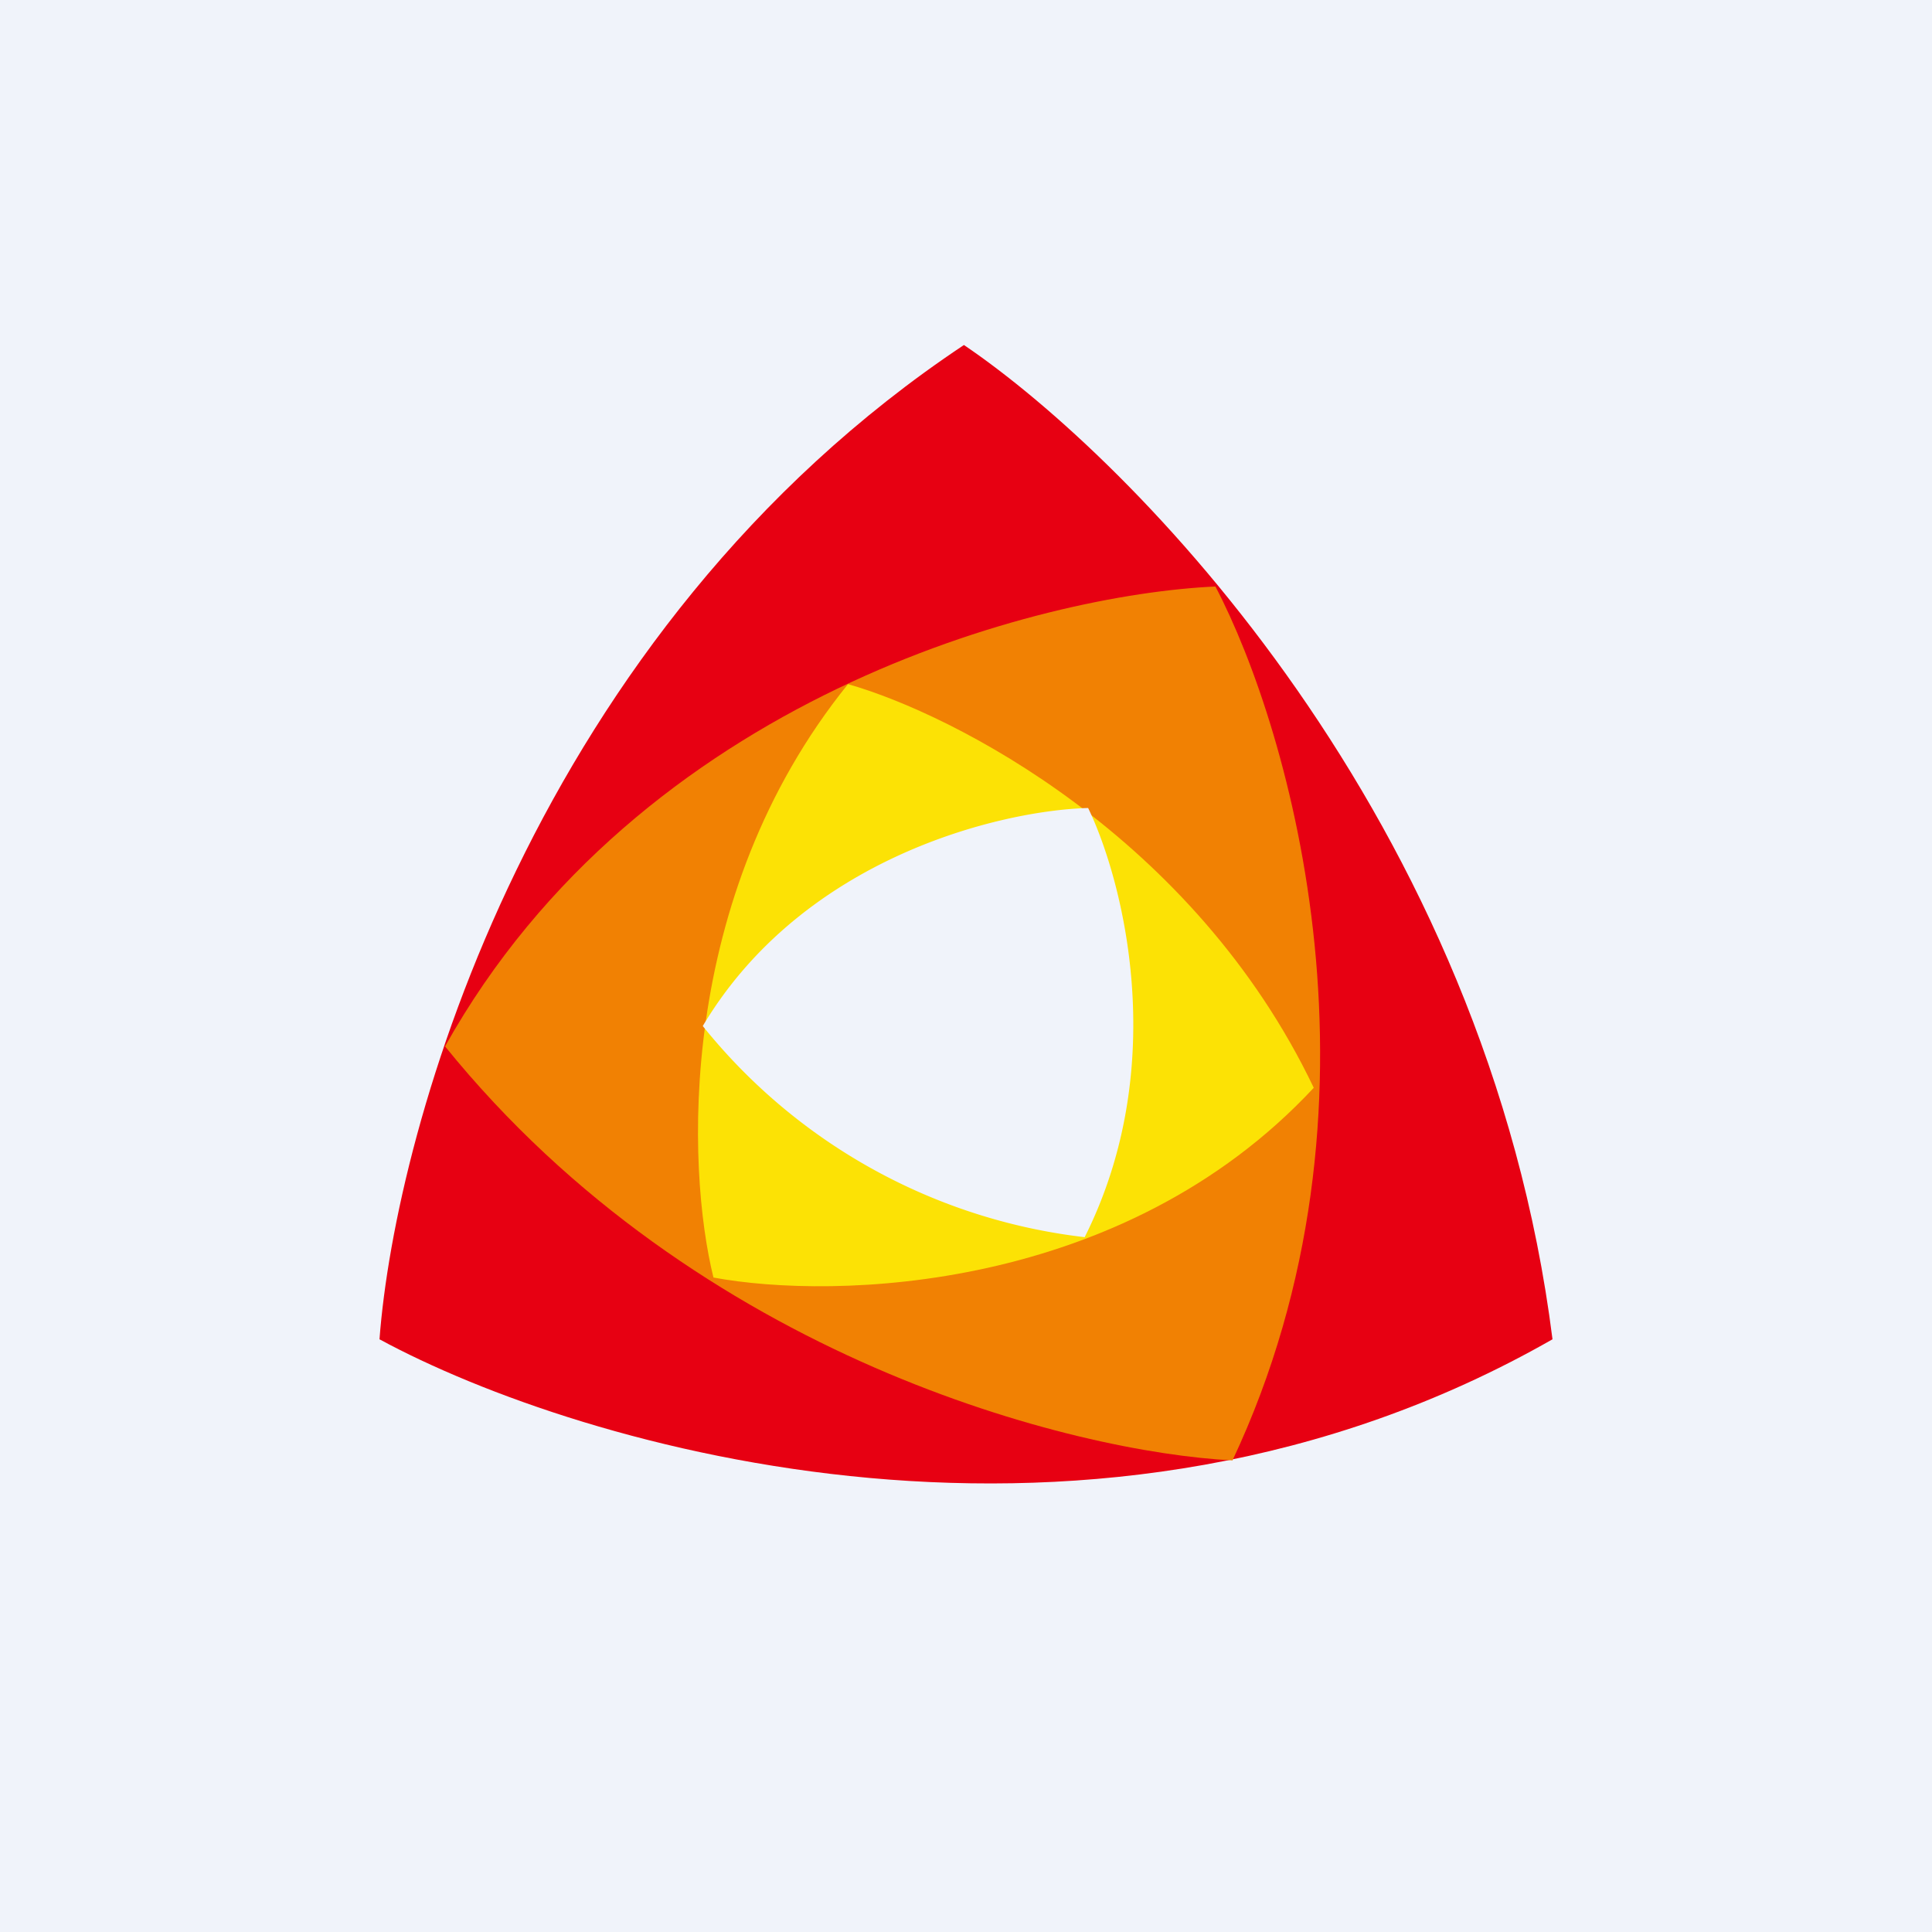
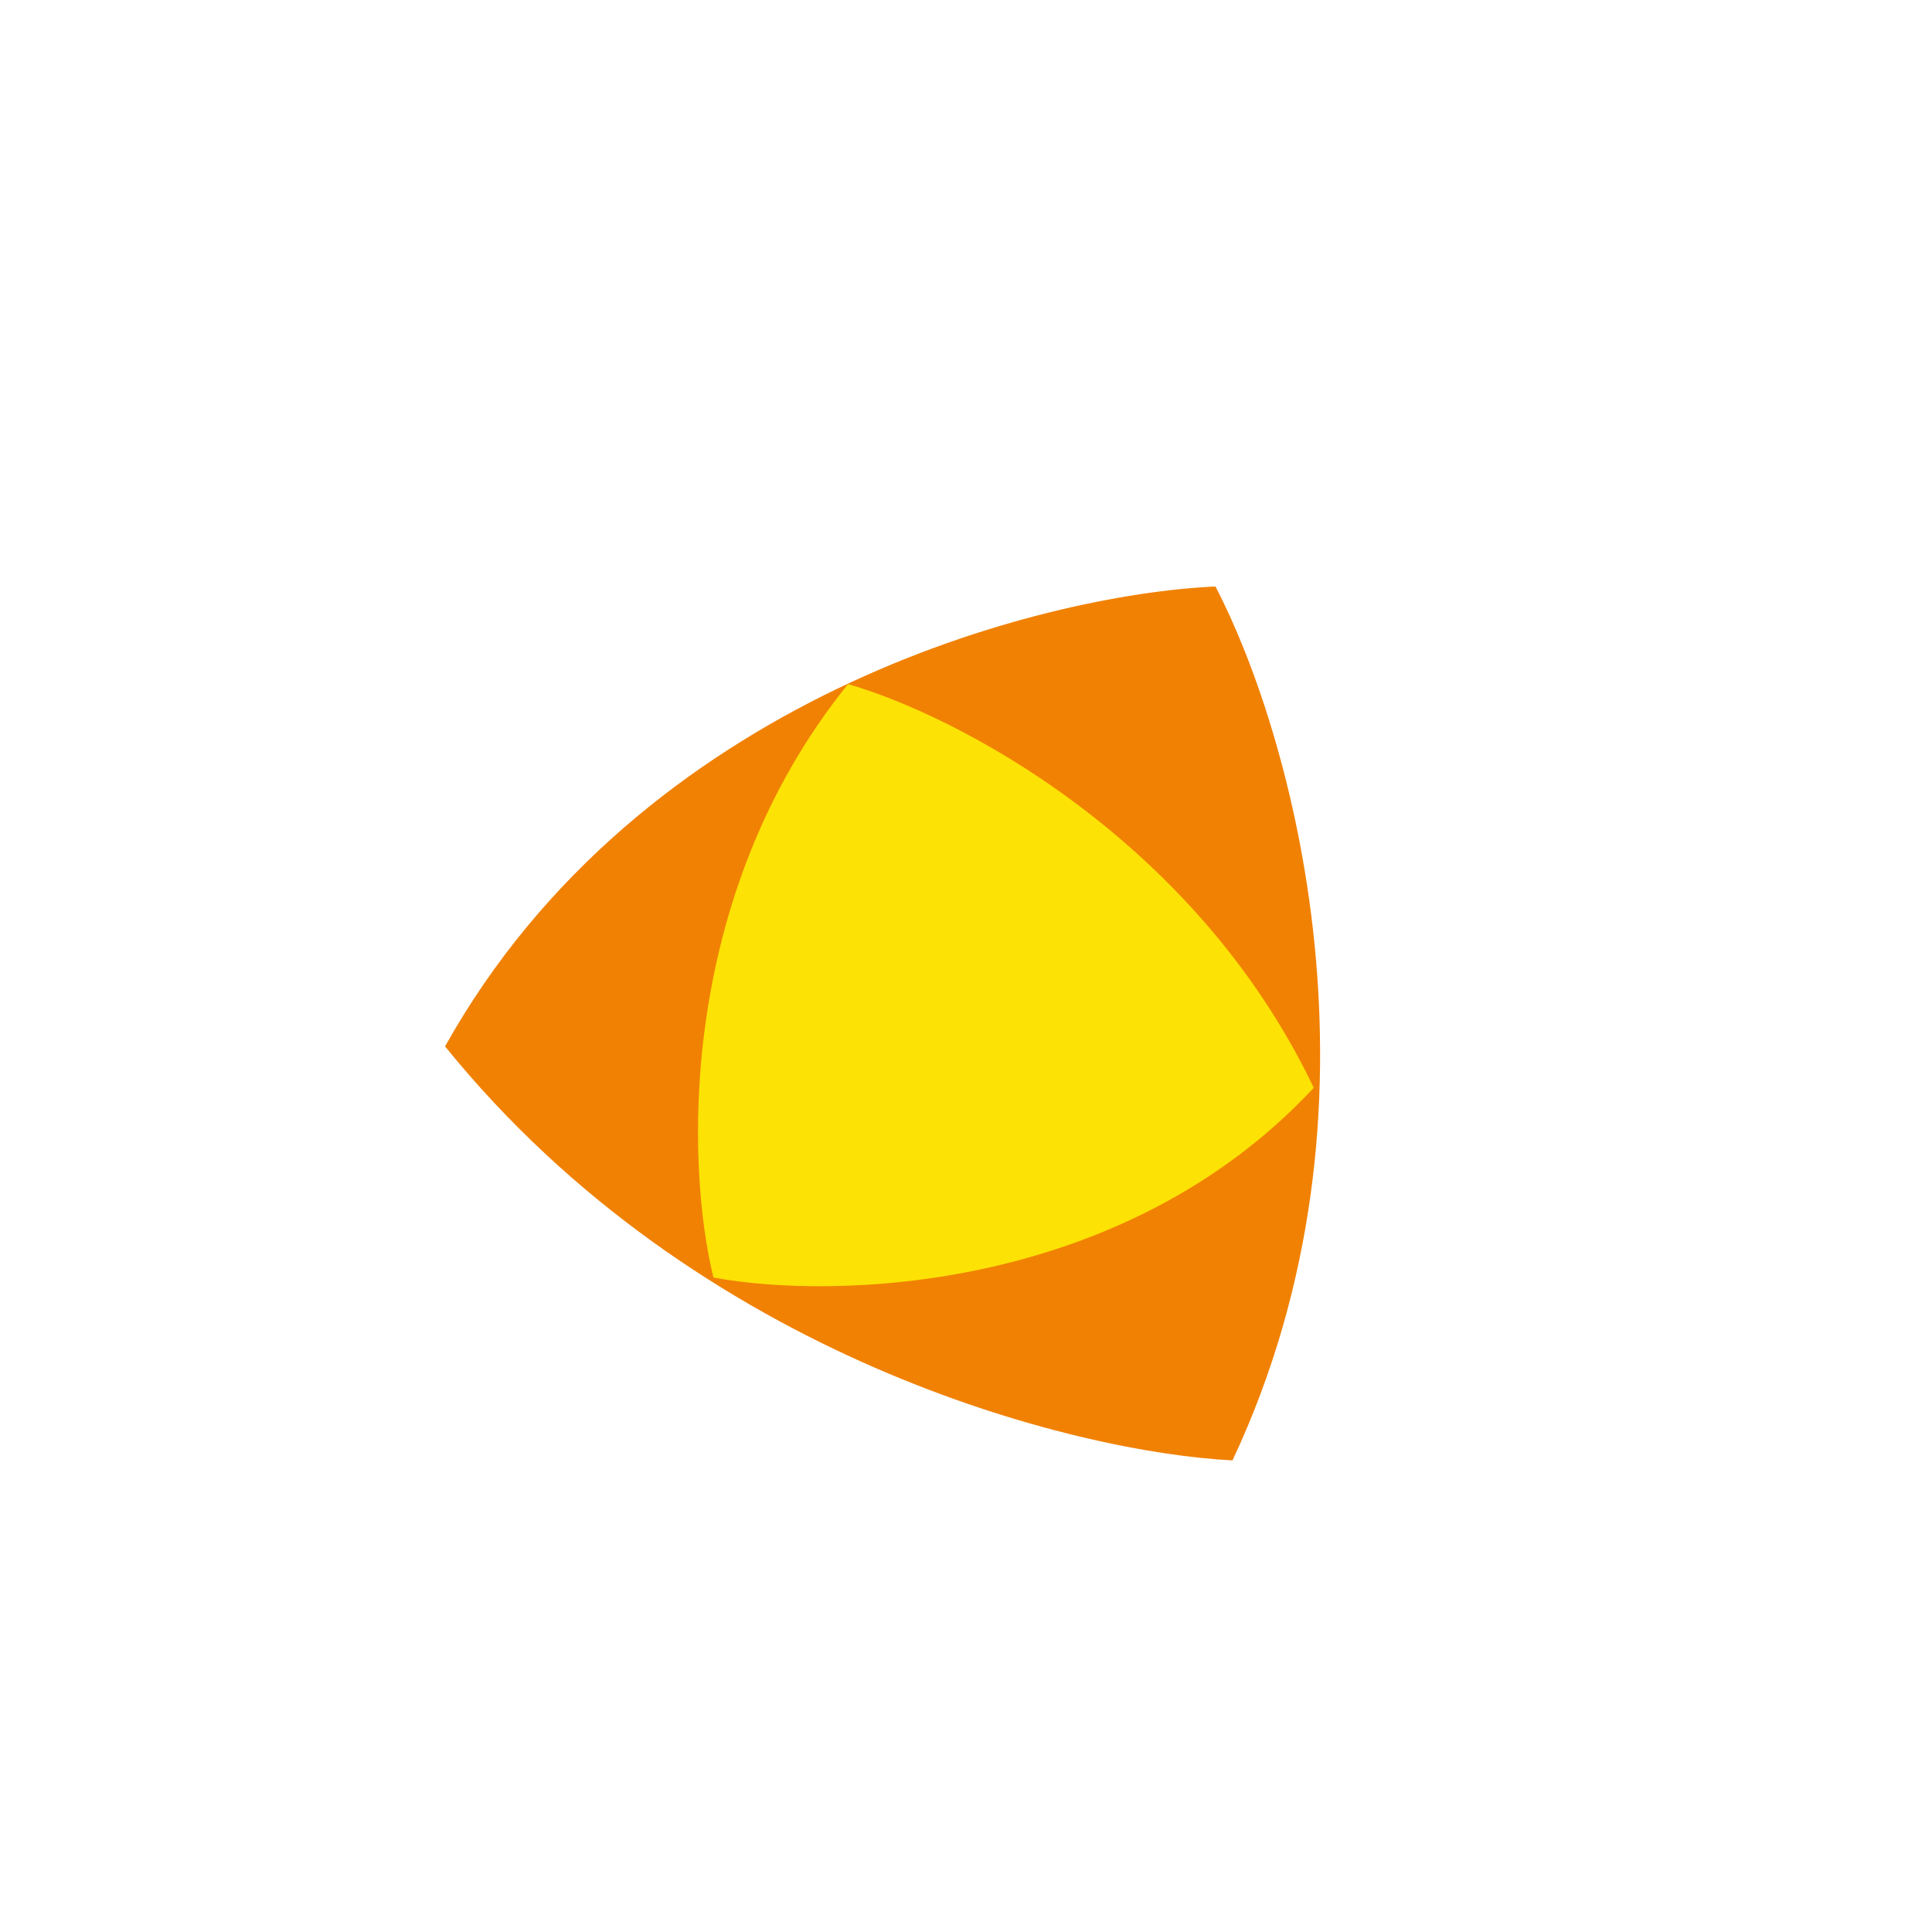
<svg xmlns="http://www.w3.org/2000/svg" width="56" height="56" viewBox="0 0 56 56">
-   <path fill="#F0F3FA" d="M0 0h56v56H0z" />
-   <path d="M27.94 10C15.48 18.3 11.46 32.67 11 38.82c5.81 3.15 20.75 7.57 34 0-1.9-15.1-12.16-25.5-17.06-28.82Z" fill="#E70012" />
  <path d="M35.72 42.34c4.83-10.27 1.69-21.18-.49-25.34-5.09.23-16.68 3.22-22.33 13.33 7.32 9.05 18.26 11.77 22.82 12Z" fill="#F18103" />
  <path d="M24.58 19.83c-5 6.19-4.68 14.05-3.9 17.2 3.5.65 11.87.44 17.4-5.5-3.47-7.27-10.44-10.83-13.5-11.7Z" fill="#FCE205" />
-   <path d="M31.44 35.86c2.51-5 1.1-10.37.1-12.44-2.52.07-8.25 1.42-11.17 6.32a16.67 16.67 0 0 0 11.07 6.12Z" fill="#F0F3FA" />
</svg>